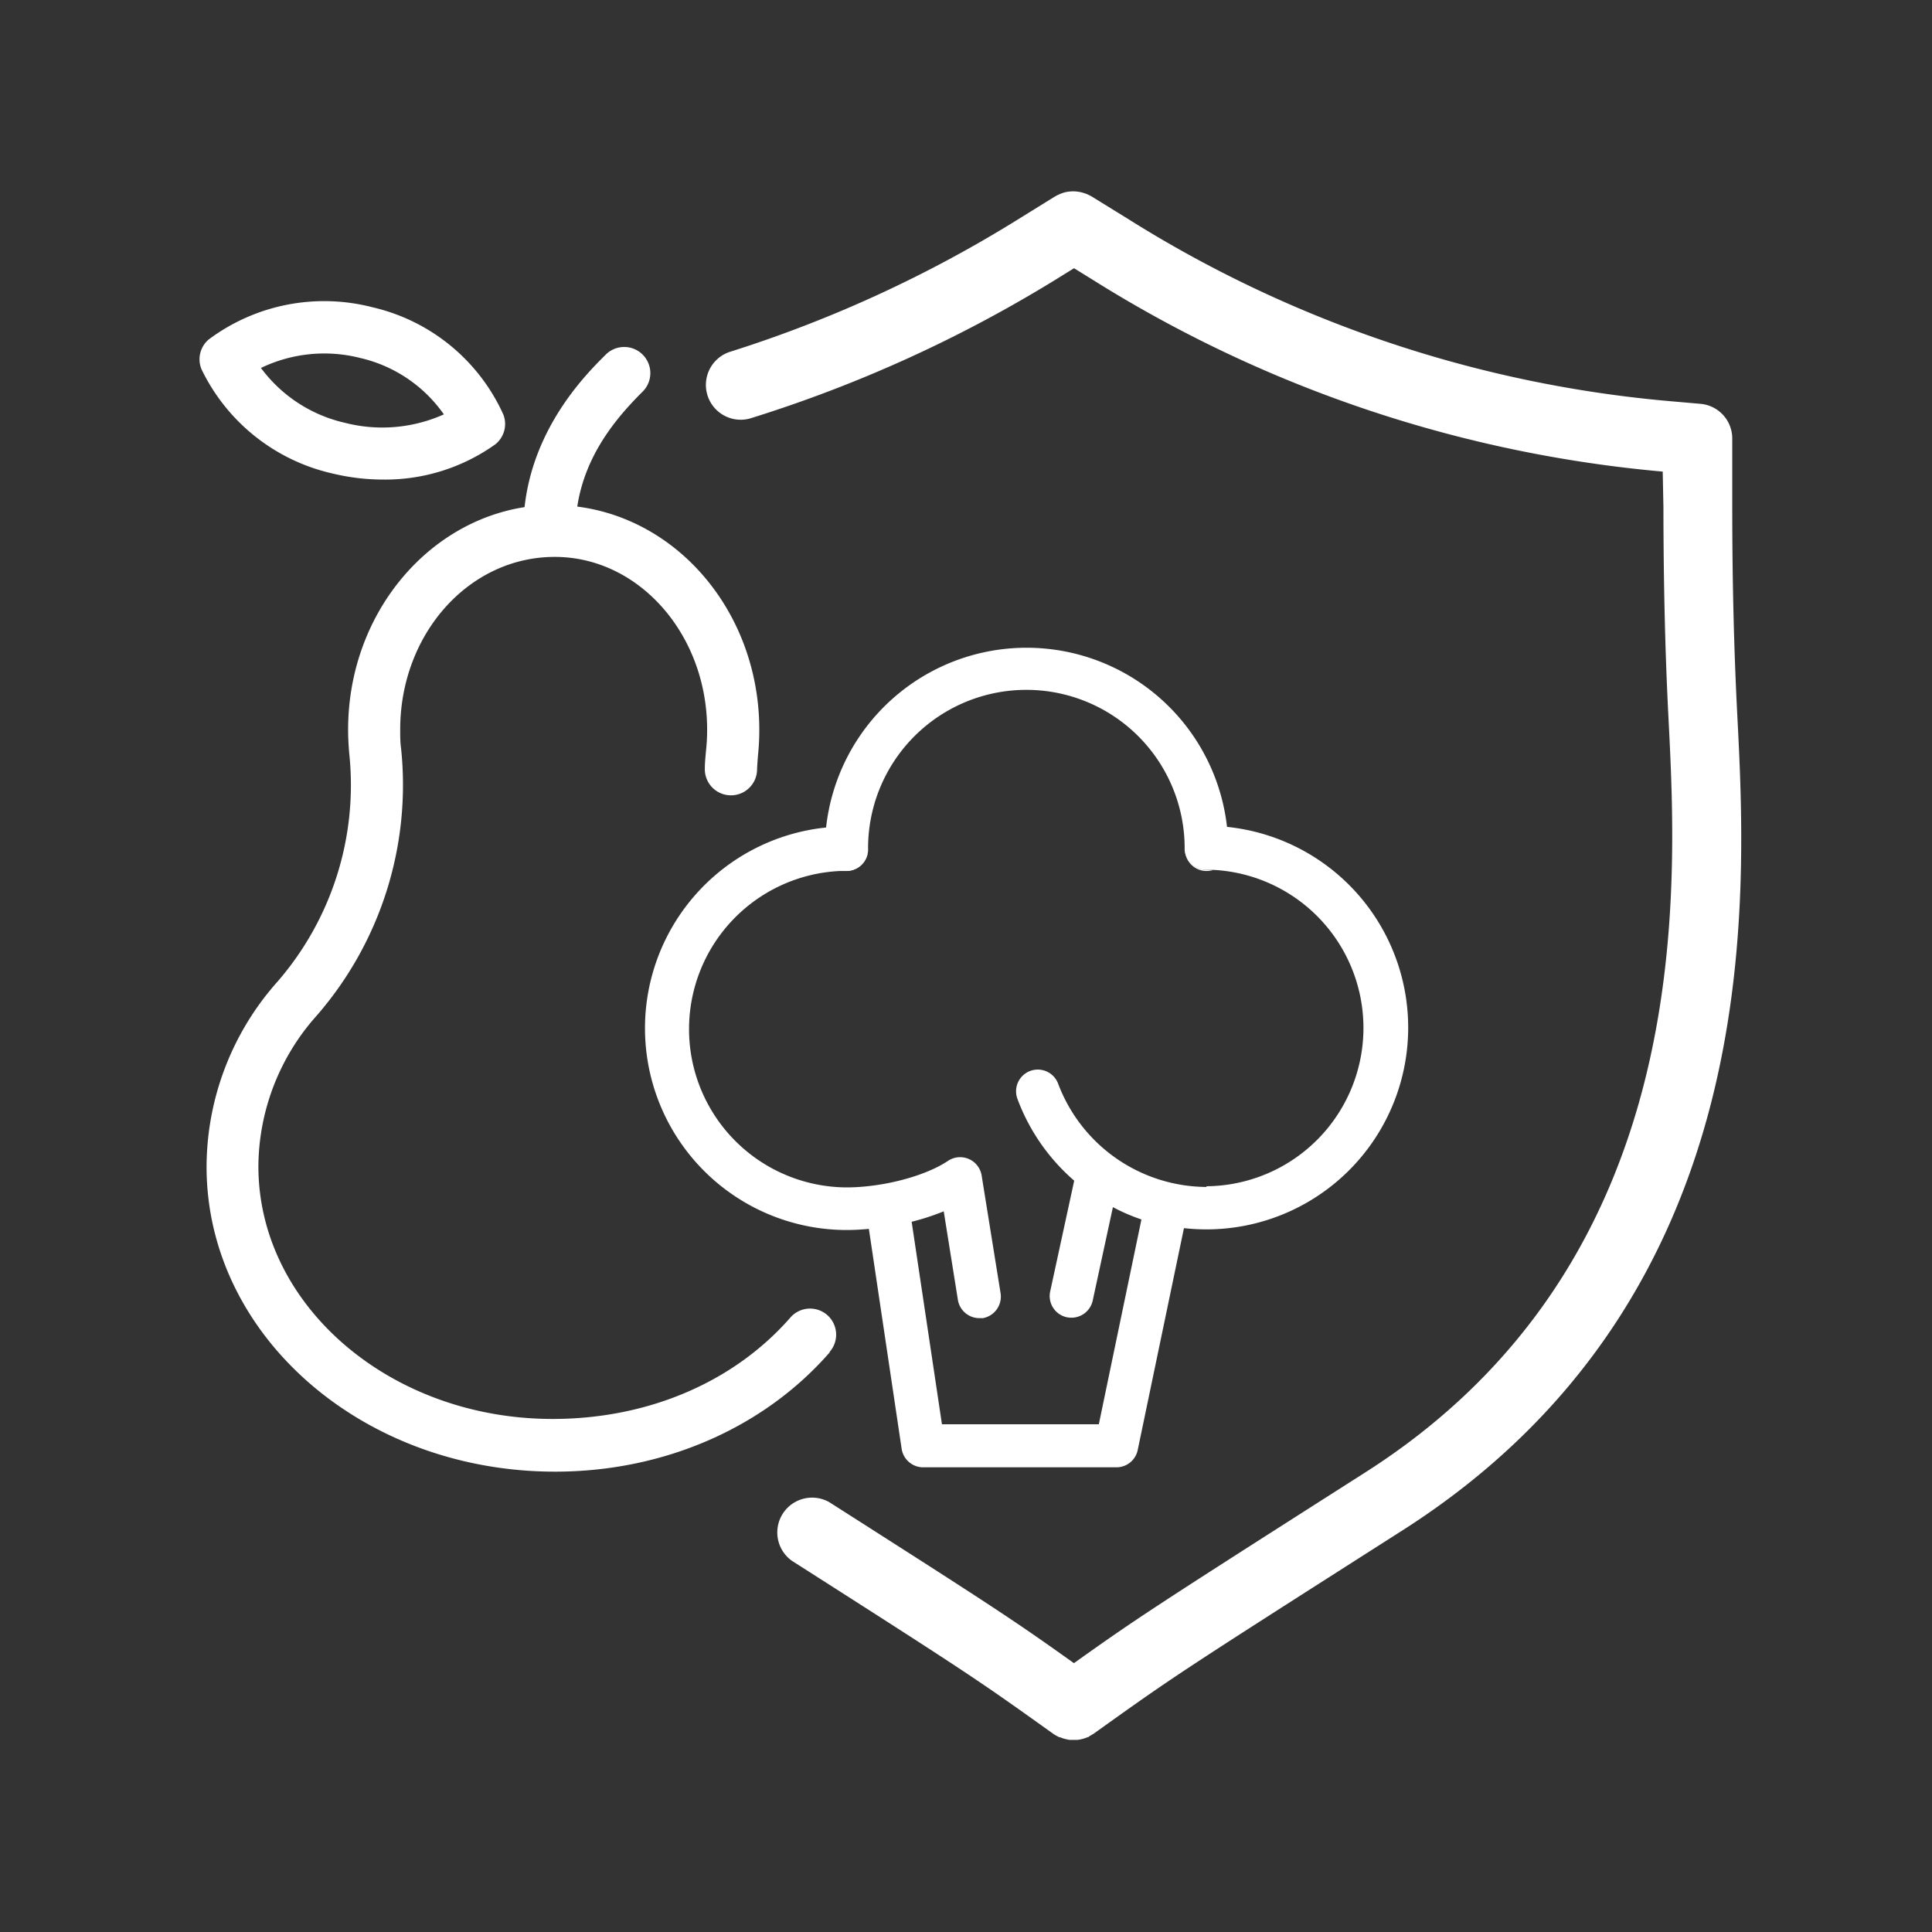
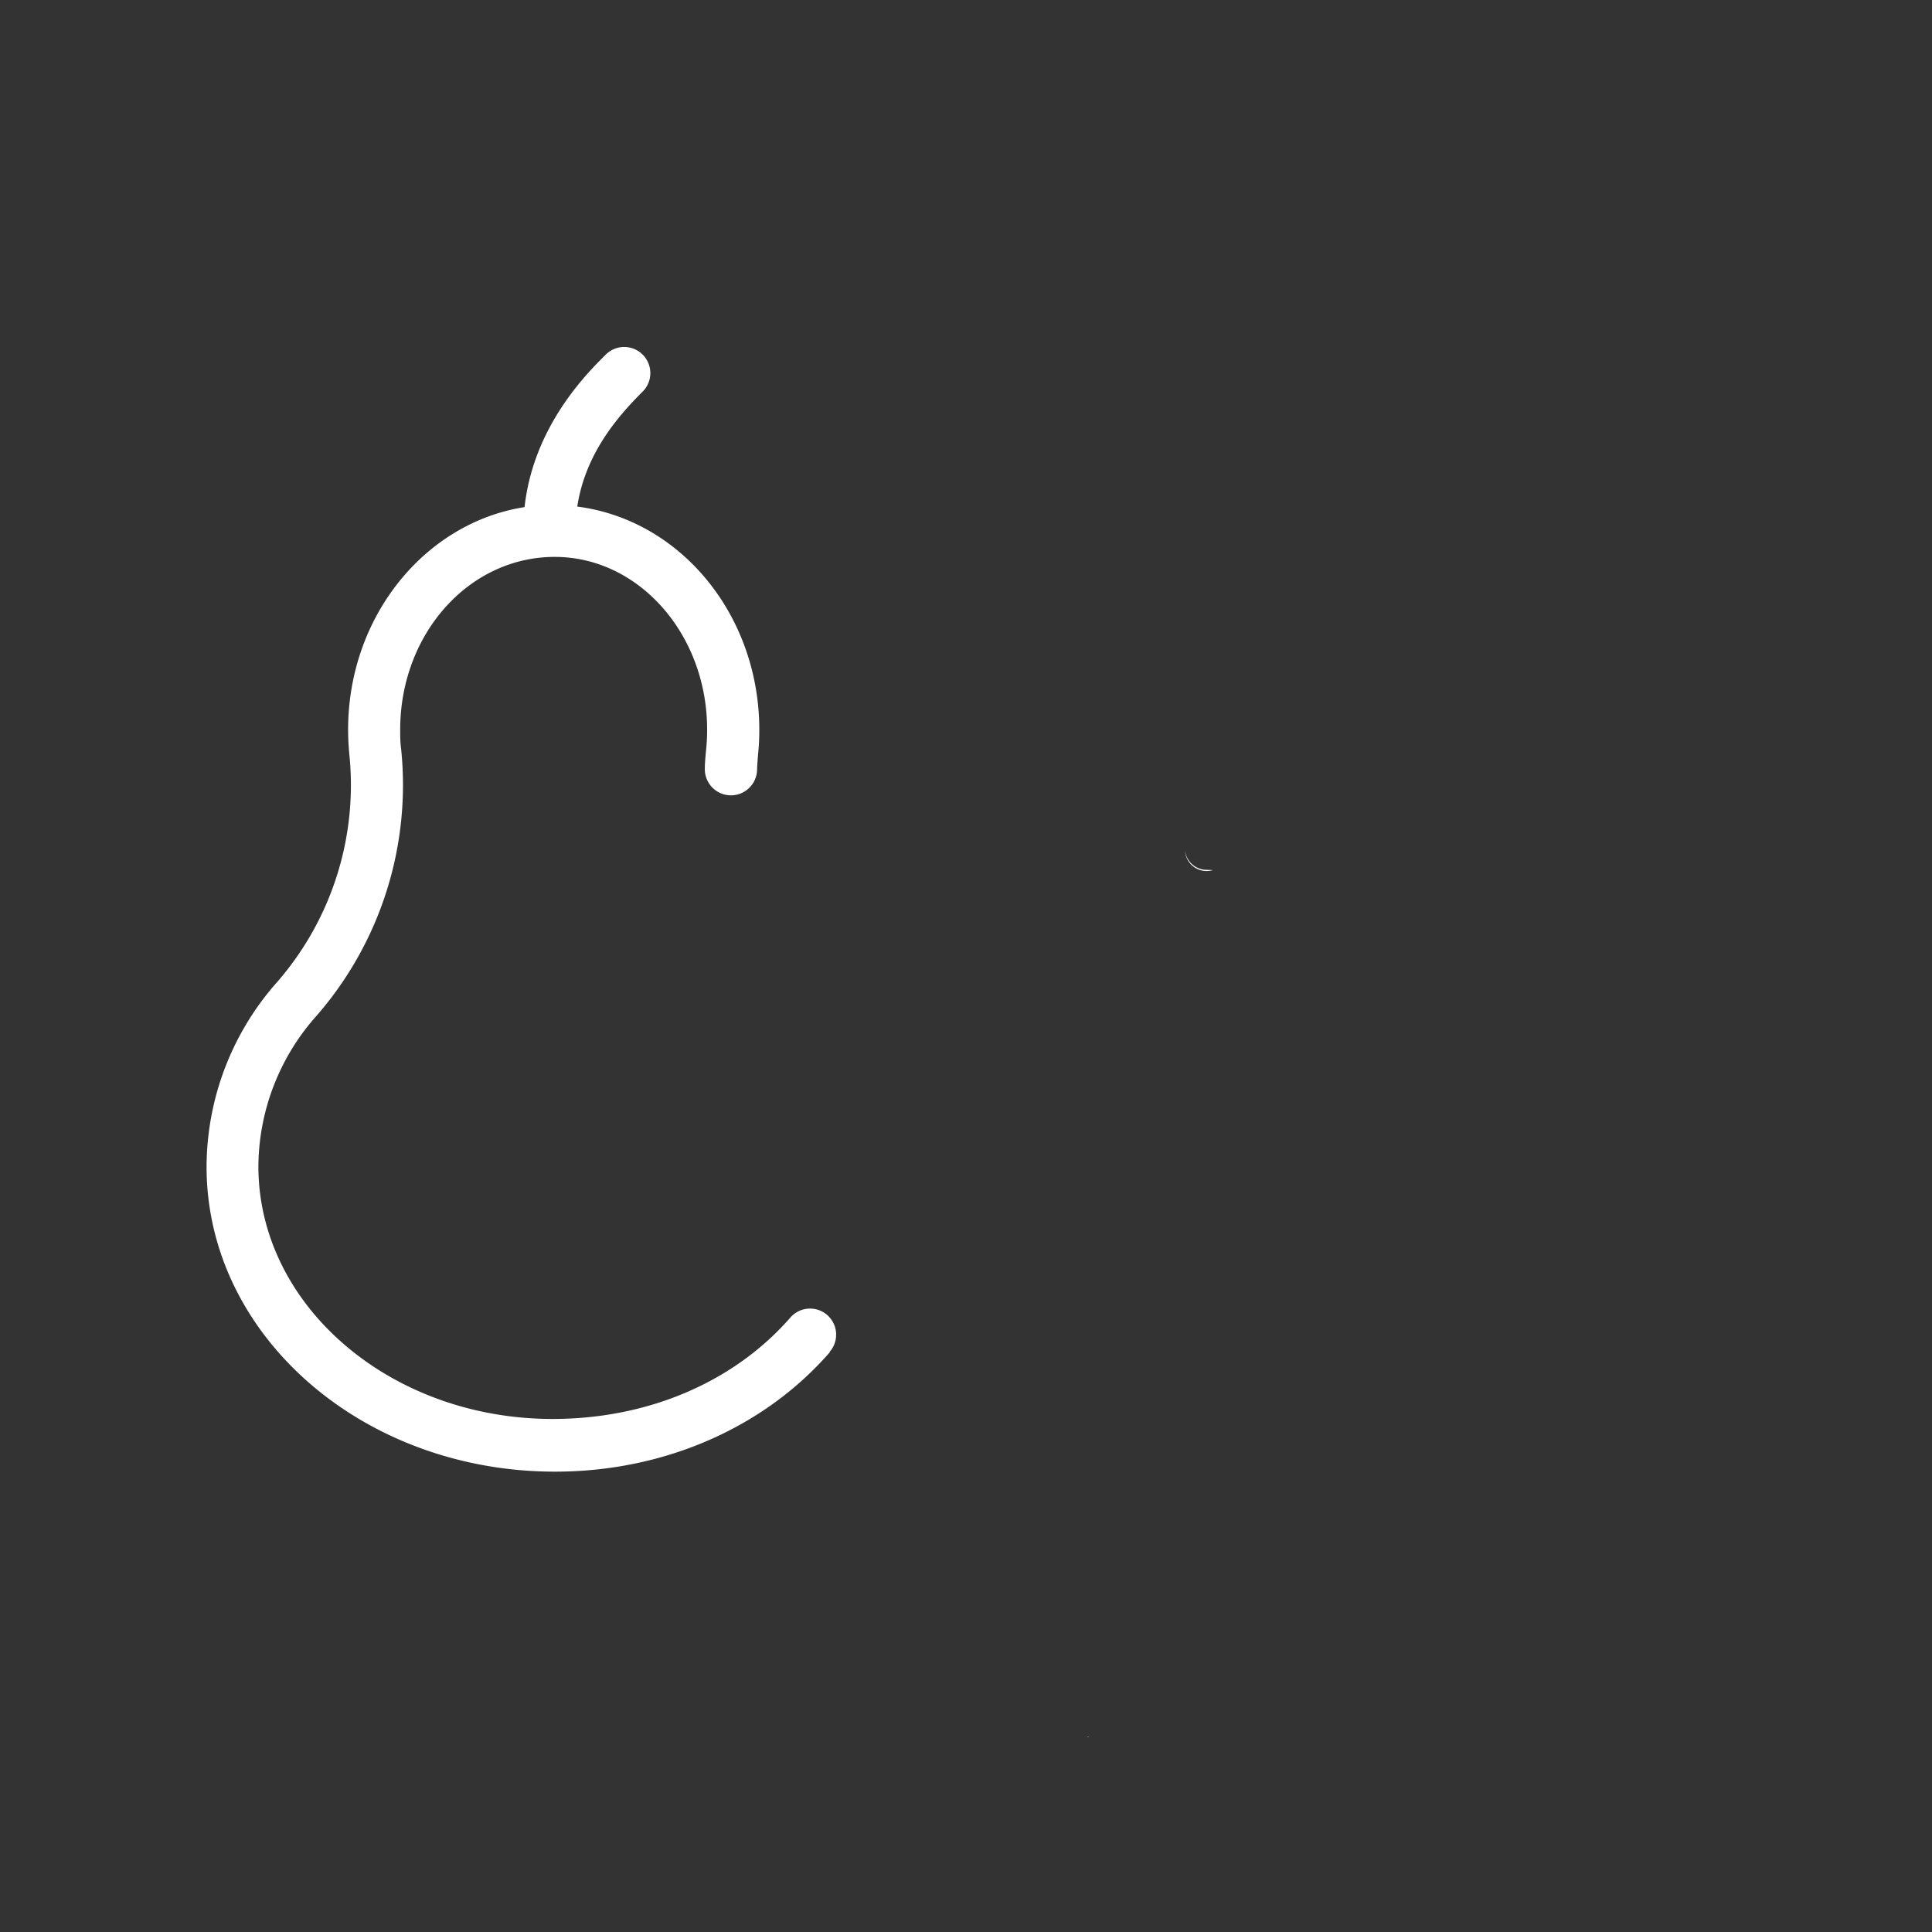
<svg xmlns="http://www.w3.org/2000/svg" id="katman_1" data-name="katman 1" viewBox="0 0 218.11 218.11">
  <rect x="0" y="0" width="218.11" height="218.11" fill="#333333" stroke="none" />
  <defs>
    <style>.cls-1{fill:#fff;}</style>
  </defs>
  <path class="cls-1" d="M122.69,196.14,123,196l-.18.1Z" />
-   <path class="cls-1" d="M158.33,172.77c-25.59,16.32-25.59,16.32-34.86,22.95-.08.06-.16.09-.24.14h0c-.08.06-.17.1-.25.15s0,0,0,0l-.18.1c.06,0,.12-.07.18-.09l-.26.12a3.93,3.93,0,0,1-1.07.28l-.43,0h0l-.43,0a1.78,1.78,0,0,1-.39-.07,2.79,2.79,0,0,1-.39-.1l-.35-.13-.08,0-.31-.16-.33-.2h0c-8.52-6.09-9.22-6.59-29.53-19.55a3.93,3.93,0,0,1,4.22-6.62c18.55,11.83,20.89,13.37,27.61,18.17,7.36-5.25,9.41-6.56,32.93-21.56,37.33-23.81,35.21-65.23,34.19-85.14-.38-7.42-.56-15.22-.57-23.82l-.08-4a145.23,145.23,0,0,1-64.39-21.68l-2.07-1.28-2.08,1.29A151.69,151.69,0,0,1,84.68,47.24a3.93,3.93,0,0,1-2.34-7.5,143.23,143.23,0,0,0,32.63-15l4.13-2.56.14-.07a.56.56,0,0,1,.17-.09l.28-.13.27-.1.19-.06a4,4,0,0,1,2,0l.45.14h0a3.55,3.55,0,0,1,.44.21.75.75,0,0,1,.2.1l4.13,2.55a137.48,137.48,0,0,0,60.94,20.54l3.67.32a3.93,3.93,0,0,1,3.58,3.91v7.64c0,8.47.19,16.13.56,23.42C197.23,102,199.51,146.5,158.33,172.77Z" />
  <path class="cls-1" d="M122.69,196.14,123,196l-.18.1Z" />
-   <path class="cls-1" d="M122.69,196.14,123,196l-.18.1Z" />
-   <path class="cls-1" d="M98,96a2.44,2.44,0,0,1-2.44,2.32,2.71,2.71,0,0,1-.71-.1c.24,0,.47,0,.71,0A2.46,2.46,0,0,0,98,96Z" />
  <path class="cls-1" d="M136.93,98.23a2.71,2.71,0,0,1-.71.1A2.43,2.43,0,0,1,133.78,96a2.46,2.46,0,0,0,2.44,2.2C136.46,98.21,136.69,98.21,136.93,98.23Z" />
-   <path class="cls-1" d="M138.53,93.42a22.77,22.77,0,0,0-45.27,0,22.78,22.78,0,0,0,2.32,45.44,24.85,24.85,0,0,0,2.51-.13l3.7,24.83a2.46,2.46,0,0,0,2.43,2.09h21.83a2.45,2.45,0,0,0,2.4-2l5.21-25a24.11,24.11,0,0,0,2.56.14,22.78,22.78,0,0,0,2.31-45.44ZM136.22,134a18,18,0,0,1-16.76-11.65,2.45,2.45,0,1,0-4.6,1.7,22.64,22.64,0,0,0,6.41,9.24l-2.71,12.5a2.45,2.45,0,0,0,1.88,2.92,3.05,3.05,0,0,0,.52.05,2.46,2.46,0,0,0,2.4-1.93l2.28-10.55a21.87,21.87,0,0,0,3.22,1.39l-4.81,23.12H106.34l-3.42-22.86a26.39,26.39,0,0,0,3.62-1.18l1.6,10a2.46,2.46,0,0,0,2.42,2.06l.4,0a2.47,2.47,0,0,0,2-2.81l-2.14-13.3a2.46,2.46,0,0,0-3.79-1.65c-2.62,1.76-7.45,3-11.48,3a17.87,17.87,0,0,1-.73-35.72s0,0,0,0c.24,0,.47,0,.71,0A2.46,2.46,0,0,0,98,96a2.09,2.09,0,0,0,0-.25,17.87,17.87,0,0,1,35.74,0,2.09,2.09,0,0,0,0,.25,2.46,2.46,0,0,0,2.44,2.2c.24,0,.47,0,.71,0a17.87,17.87,0,0,1-.71,35.72Z" />
-   <path class="cls-1" d="M43.22,54.14a24.42,24.42,0,0,1-5.66-.68A21.75,21.75,0,0,1,22.75,41.69a2.93,2.93,0,0,1,.83-3.38,21.8,21.8,0,0,1,18.48-3.62,21.52,21.52,0,0,1,14.76,12.1,2.94,2.94,0,0,1-.9,3.37A21.39,21.39,0,0,1,43.22,54.14ZM29.46,41.54a16.28,16.28,0,0,0,9.47,6.19,17,17,0,0,0,11.18-.95,15.87,15.87,0,0,0-9.42-6.36A16.46,16.46,0,0,0,29.46,41.54Zm-4-1h0Z" />
  <path class="cls-1" d="M93.67,152.67c-7.46,8.56-18.78,13.47-31,13.47-21.81,0-39.35-15.44-39.35-34.42a31.54,31.54,0,0,1,8-20.89,33.87,33.87,0,0,0,8.11-25.74c-.08-.9-.13-1.79-.13-2.7C39.29,69.58,48,59,59.22,57.25c1-9.09,7-15.06,9.1-17.15a2.95,2.95,0,1,1,4.17,4.17c-2.81,2.81-6.42,7-7.32,12.92,11.65,1.49,20.55,12.23,20.55,25.2a26.63,26.63,0,0,1-.13,2.69c-.06.68-.11,1.36-.13,2a2.95,2.95,0,0,1-5.89-.26c0-.78.09-1.55.16-2.34a20.92,20.92,0,0,0,.1-2.12c0-10.75-7.71-19.49-17.2-19.49-9.73,0-17.45,8.74-17.45,19.49,0,.72,0,1.44.1,2.14a39.68,39.68,0,0,1-9.53,30.16,25.75,25.75,0,0,0-6.58,17c0,15.73,14.9,28.53,33.21,28.53,10.81,0,20.5-4.18,26.85-11.45a2.94,2.94,0,1,1,4.44,3.87Z" />
</svg>